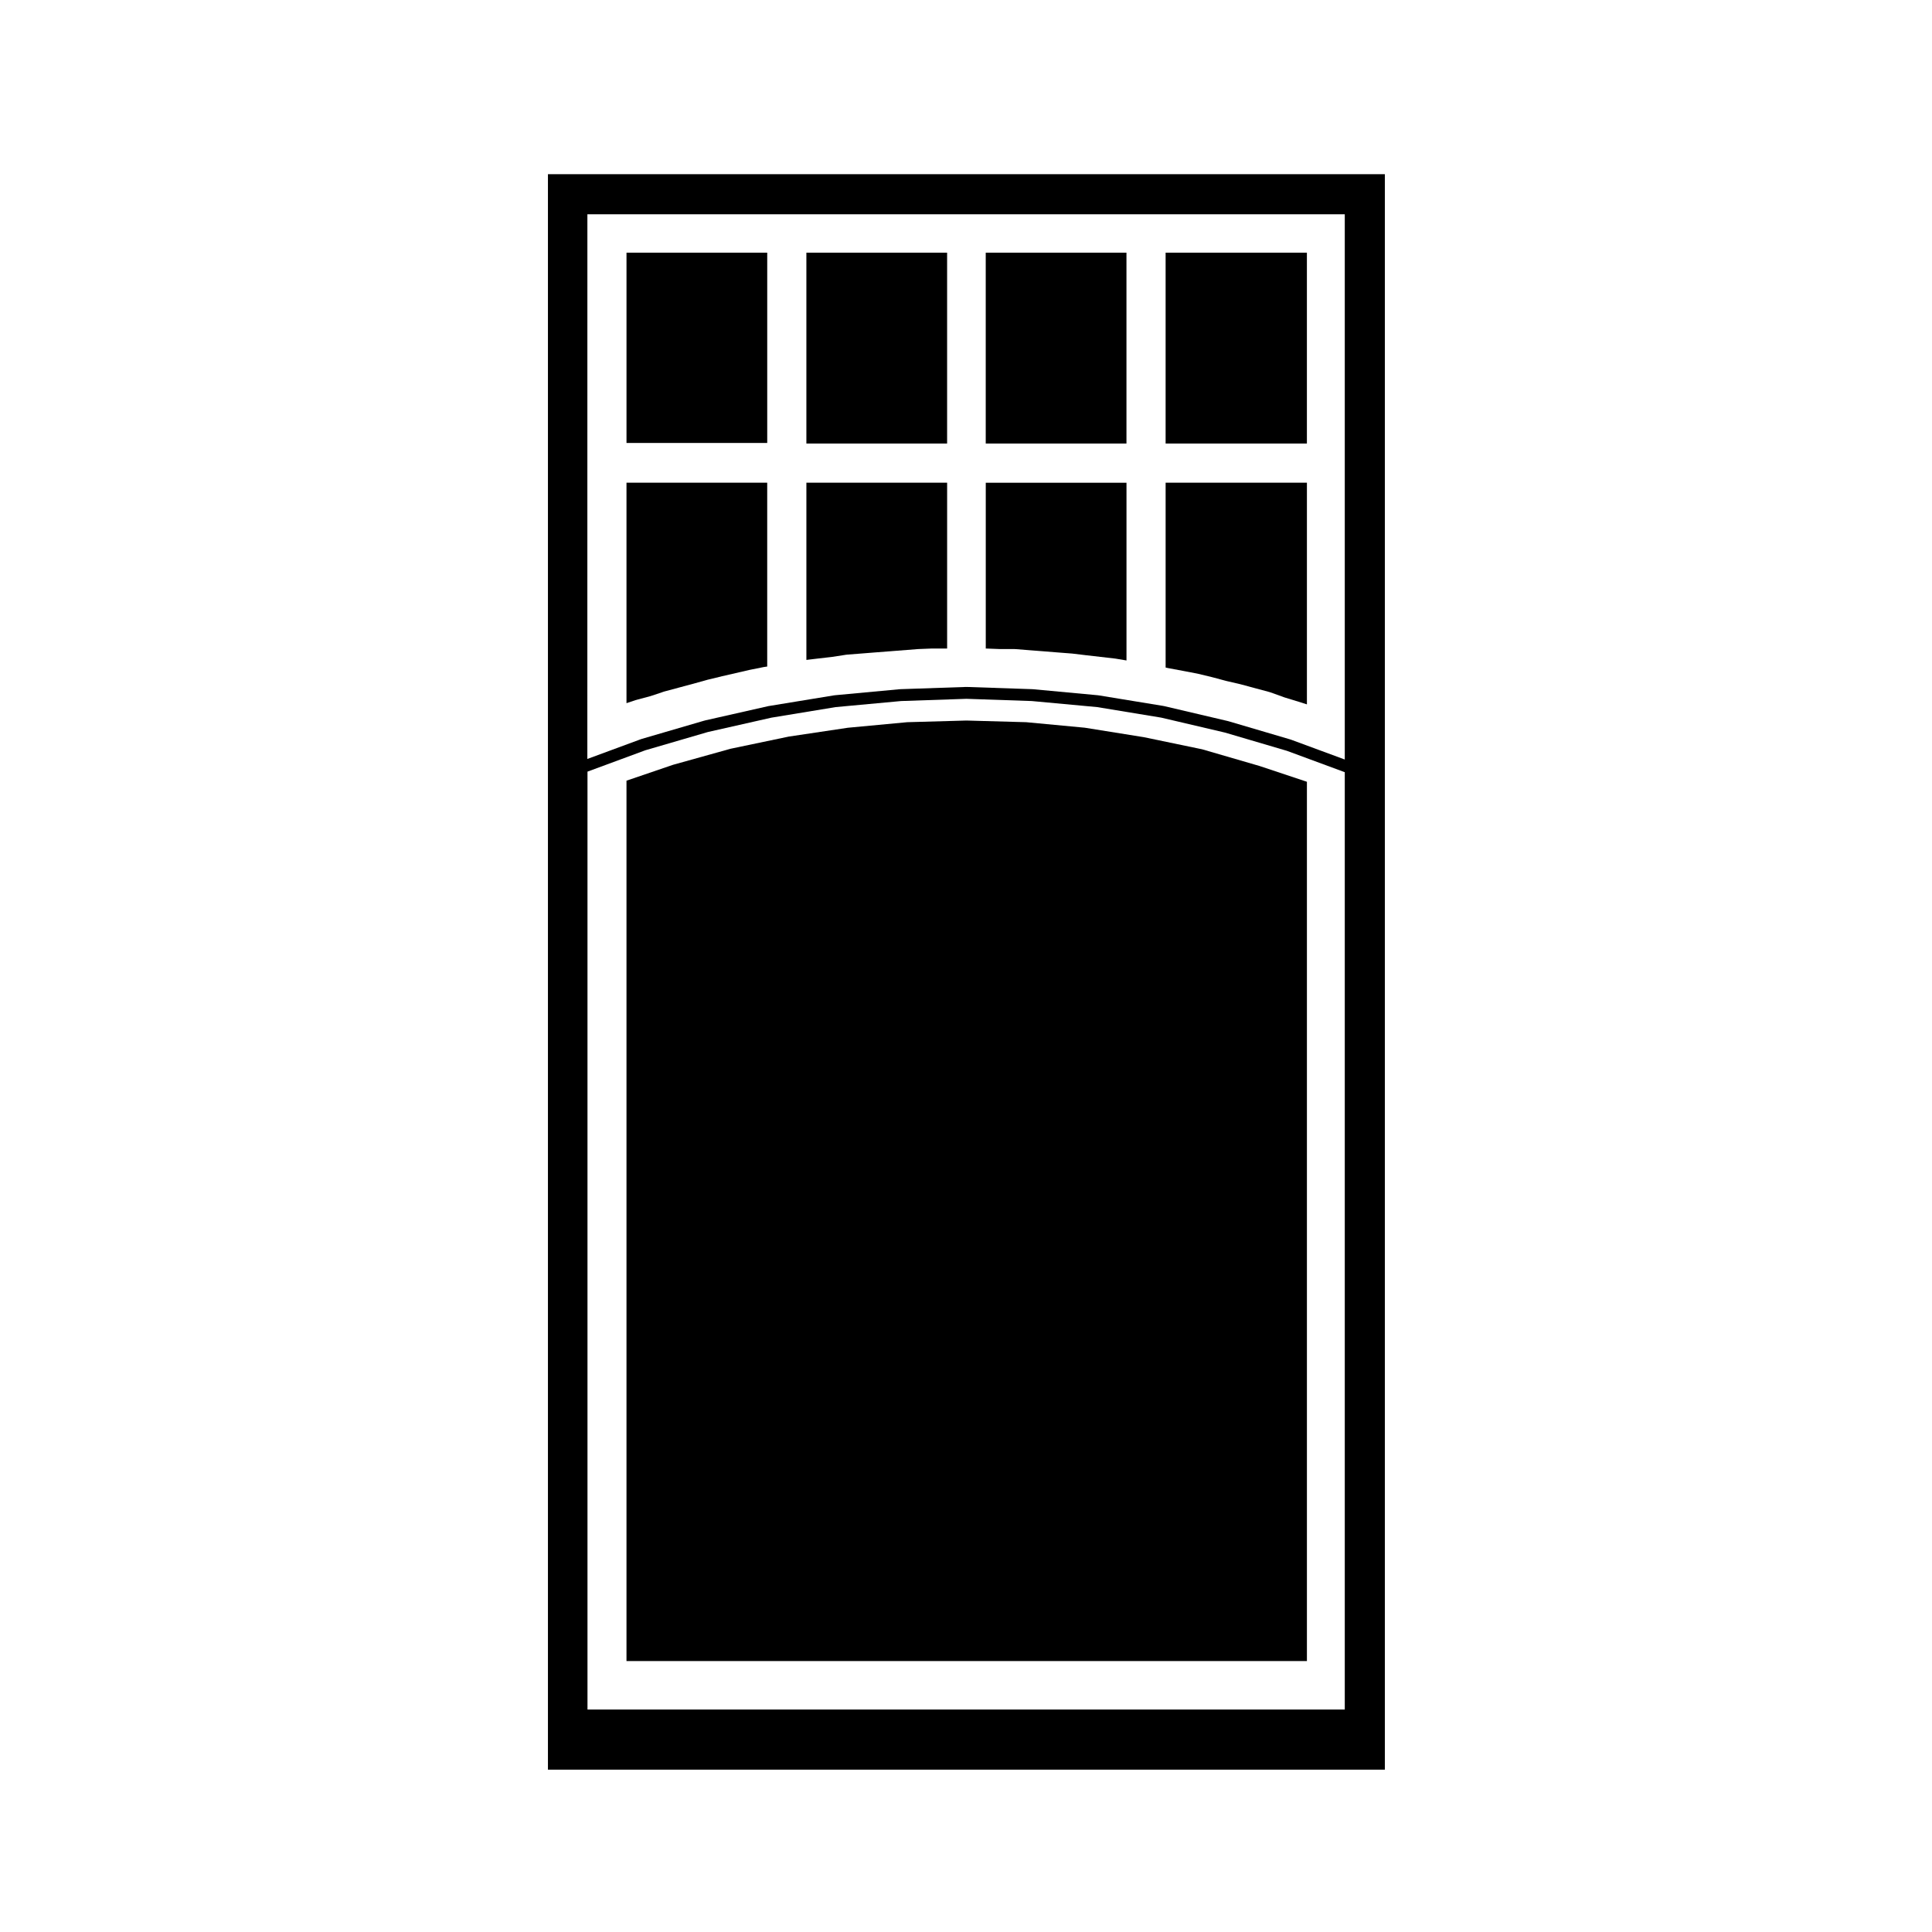
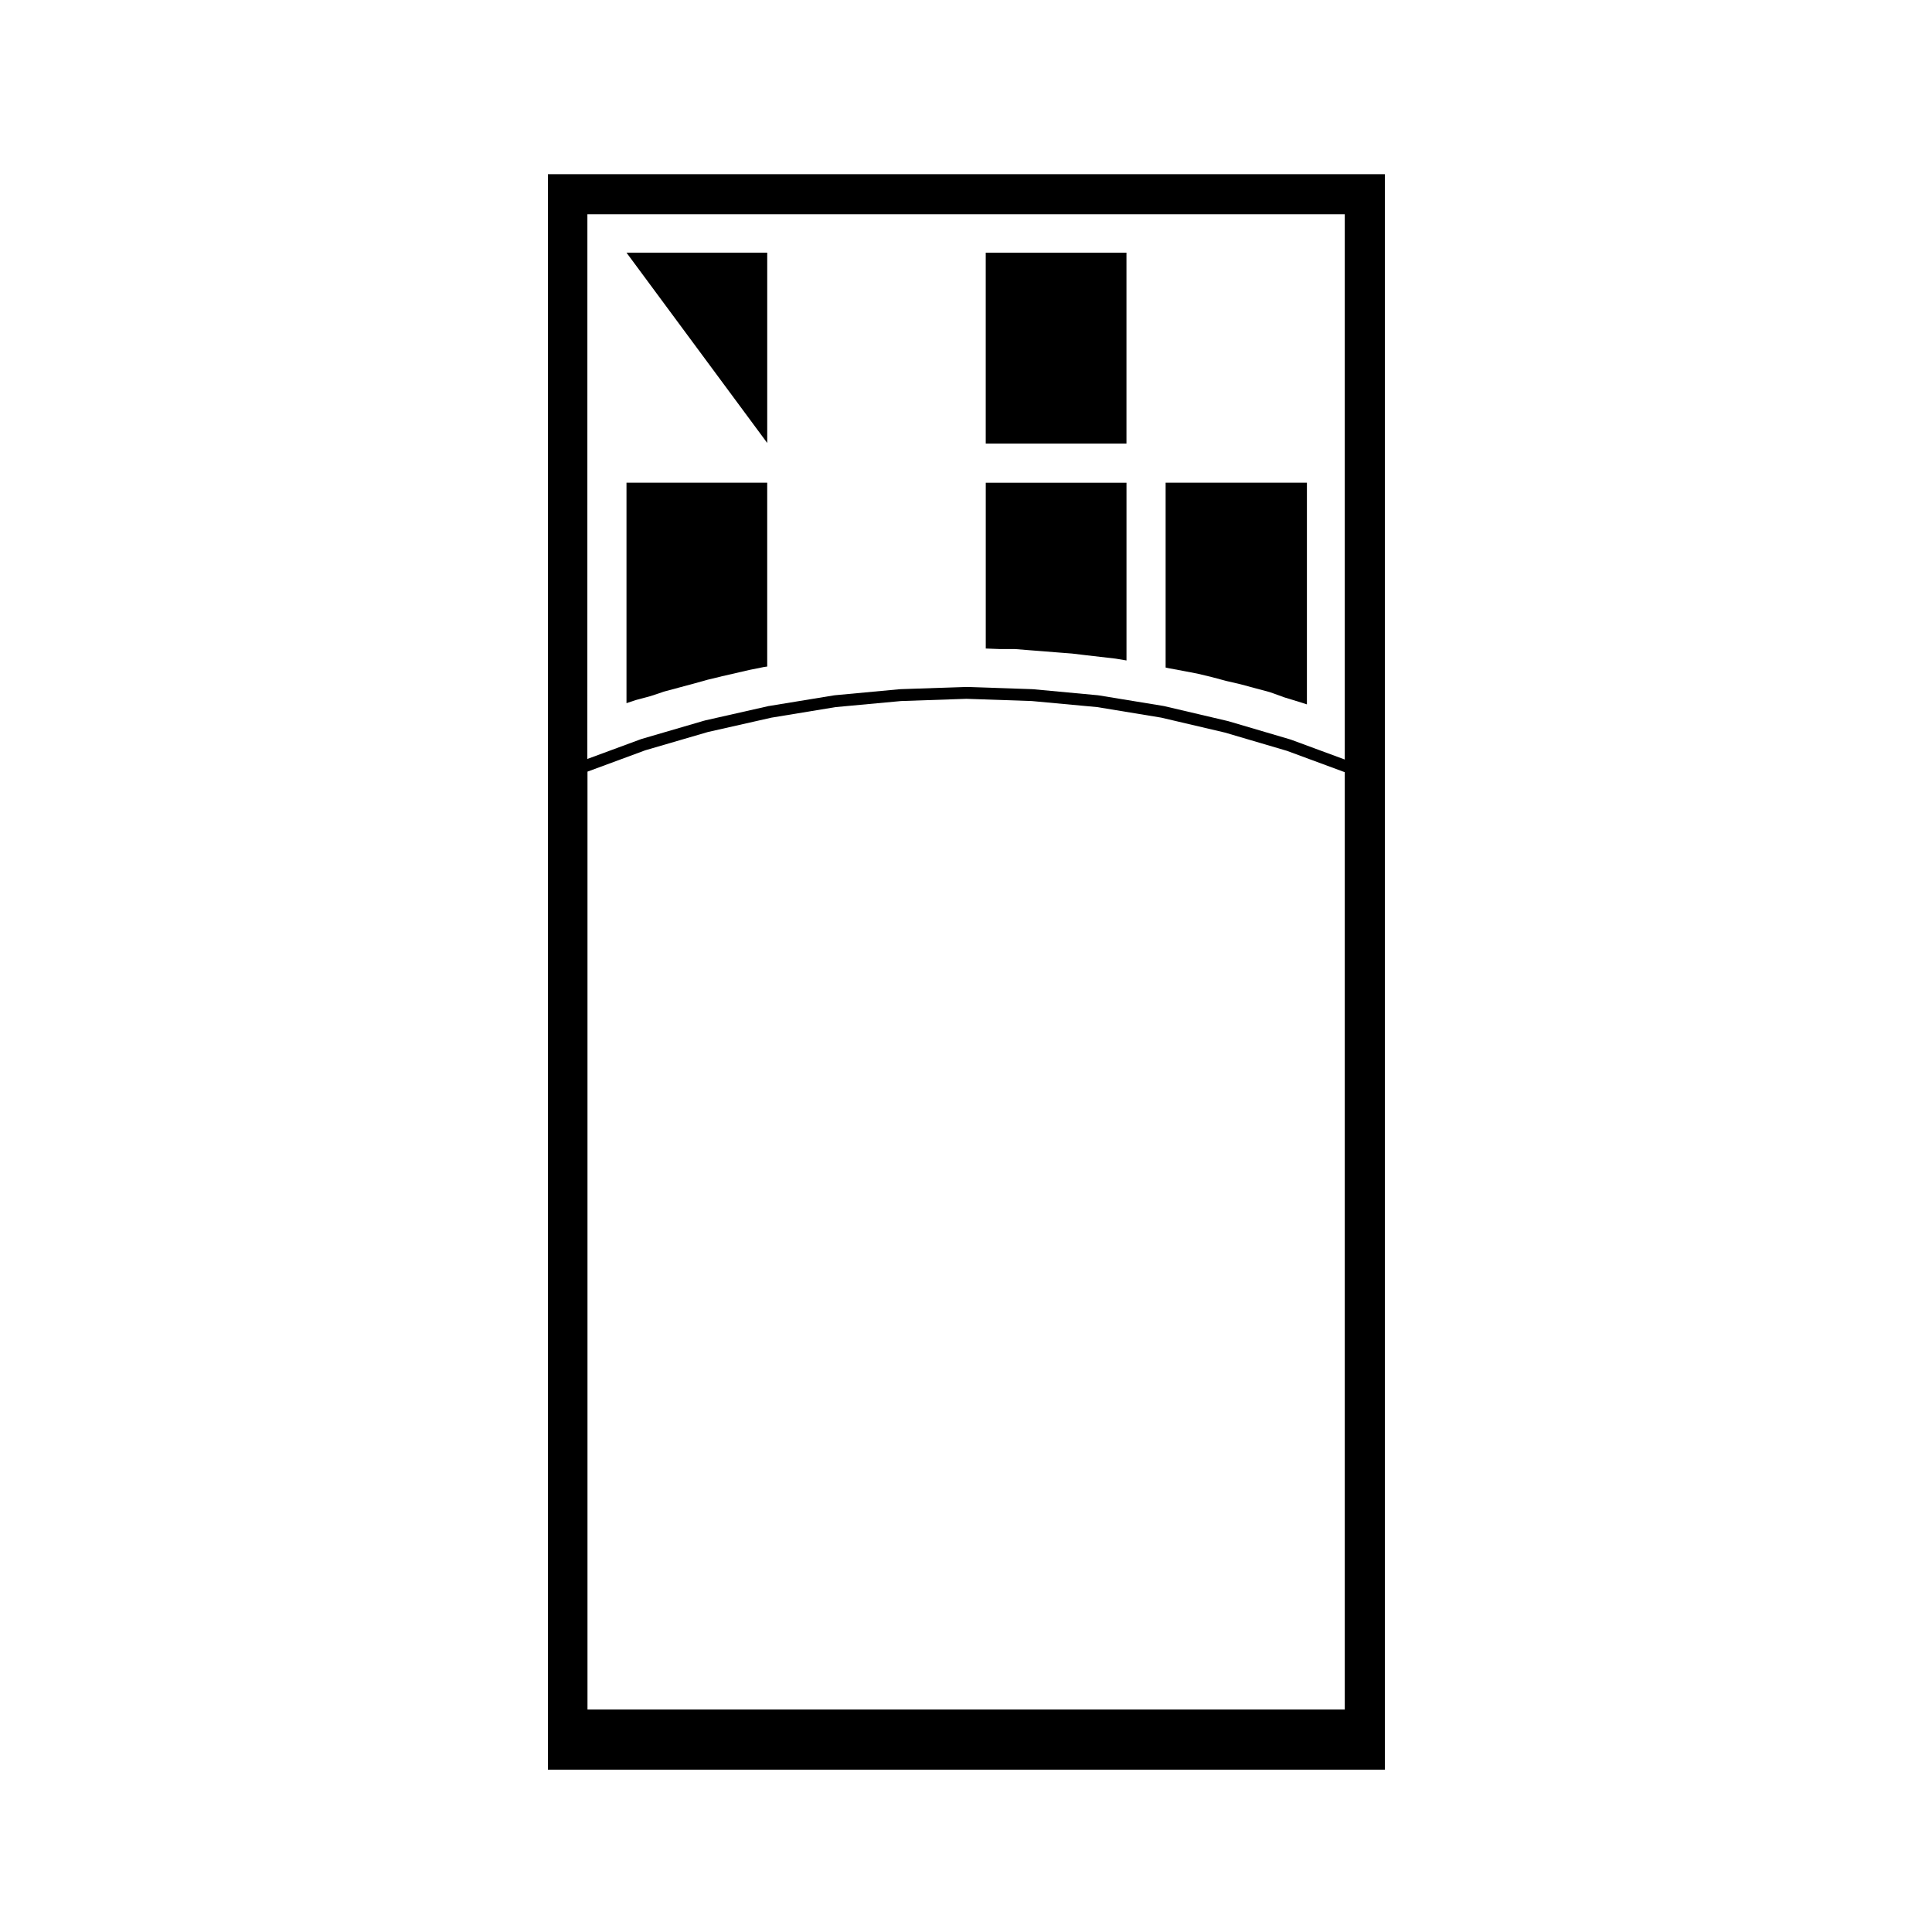
<svg xmlns="http://www.w3.org/2000/svg" fill="#000000" width="800px" height="800px" version="1.1" viewBox="144 144 512 512">
  <g>
    <path d="m457.52 321.79h0.004l3.84 0.734 0.031 0.027 0.039-0.008 3.695 0.887 0.02 0.02 0.023-0.008 3.785 1.012 3.832 0.887 0.02 0.031 0.035-0.012 3.84 1.035 3.836 1.031 0.055 0.039h0.07l3.688 1.328v0.004l3.766 1.156h0.012l2.234 0.711v-58.742h-37.445v48.98l0.707 0.156z" />
    <path d="m405.23 210.96h37.293v50.578h-37.293z" />
    <path d="m412.95 316.01c0.023 0 0.035 0.023 0.066 0.023 0.02 0 0.035-0.02 0.059-0.02l3.688 0.297 3.84 0.297 3.688 0.297 3.84 0.297c0.012 0 0.02 0.02 0.031 0.02 0.016 0 0.023-0.012 0.039-0.012l3.672 0.441h0.004l7.68 0.883c0.02 0 0.023 0.012 0.039 0.016s0.031-0.012 0.047-0.004l2.887 0.484v-47.102h-37.293v43.938l3.805 0.145z" />
-     <path d="m462.57 342.57-15.465-3.215h-0.012l-15.613-2.504-15.527-1.461-15.844-0.441-15.695 0.441-15.727 1.473-15.652 2.34-15.414 3.223-15.238 4.25-12.355 4.211v233.31h180.32v-233.02l-12.598-4.195z" />
-     <path d="m452.9 210.96h37.441v50.578h-37.441z" />
-     <path d="m360.67 318.53h0.004l3.832-0.441 3.781-0.586 0.062 0.016 0.059-0.031 3.832-0.297 3.691-0.293 3.836-0.297 7.531-0.59 0.027 0.012 0.027-0.016 3.695-0.145 0.027 0.016 0.031-0.016h3.891v-43.938h-37.297v46.961l2.957-0.355z" />
-     <path d="m357.7 210.96h37.293v50.578h-37.293z" />
    <path d="m319.91 327.3 0.043 0.004 0.035-0.031 3.84-1.031 3.828-1.023 3.688-1.031h0.031l0.027-0.02 3.688-0.887h0.004l0.004-0.012 3.84-0.883 3.84-0.887 0.031 0.012 0.016-0.016 3.691-0.742 0.047 0.008 0.039-0.016 0.715-0.102v-48.723h-37.293v58.426l2.504-0.832 0.047 0.008 0.035-0.031 3.777-1.012z" />
    <path d="m289.21 612.98h221.79v-422.82h-221.79zm10.48-412.2h200.69v144.5l-14.262-5.266c-0.02-0.004-0.035 0.016-0.059 0-0.02 0-0.023-0.023-0.047-0.035l-16.531-4.871c-0.016 0-0.031 0.012-0.047 0.004-0.02-0.004-0.02-0.02-0.035-0.023l-16.973-3.984c-0.02-0.012-0.039 0.012-0.066 0.004-0.02 0-0.031-0.023-0.051-0.023l-17.121-2.805c-0.02-0.004-0.031 0.012-0.055 0.012-0.02-0.004-0.031-0.02-0.051-0.031l-17.418-1.621c-0.02-0.004-0.031 0.02-0.051 0.02-0.02-0.004-0.023-0.023-0.047-0.023l-17.418-0.59c-0.02 0-0.035 0.023-0.055 0.023-0.02 0-0.035-0.023-0.055-0.023l-17.418 0.59c-0.02 0-0.031 0.02-0.047 0.023-0.02 0-0.031-0.023-0.051-0.02l-17.418 1.621c-0.02 0.012-0.031 0.023-0.051 0.031-0.023 0-0.035-0.016-0.055-0.012l-17.121 2.805c-0.02 0-0.023 0.02-0.047 0.023-0.02 0-0.031-0.016-0.051-0.016l-16.973 3.84c-0.02 0.012-0.023 0.031-0.047 0.039-0.02 0-0.035-0.012-0.055-0.012l-16.68 4.871c-0.02 0.012-0.023 0.031-0.047 0.035-0.023 0.016-0.039-0.004-0.059 0l-14.262 5.266 0.012-144.36zm0 147.71 15.316-5.656 16.582-4.84 16.859-3.809 17.004-2.797 17.34-1.605 17.32-0.59 17.32 0.59 17.34 1.605 16.977 2.793 16.898 3.965 16.418 4.836 15.316 5.656v248.4h-200.69z" />
-     <path d="m310.03 210.96h37.293v50.43h-37.293z" />
+     <path d="m310.03 210.96h37.293v50.43z" />
  </g>
</svg>